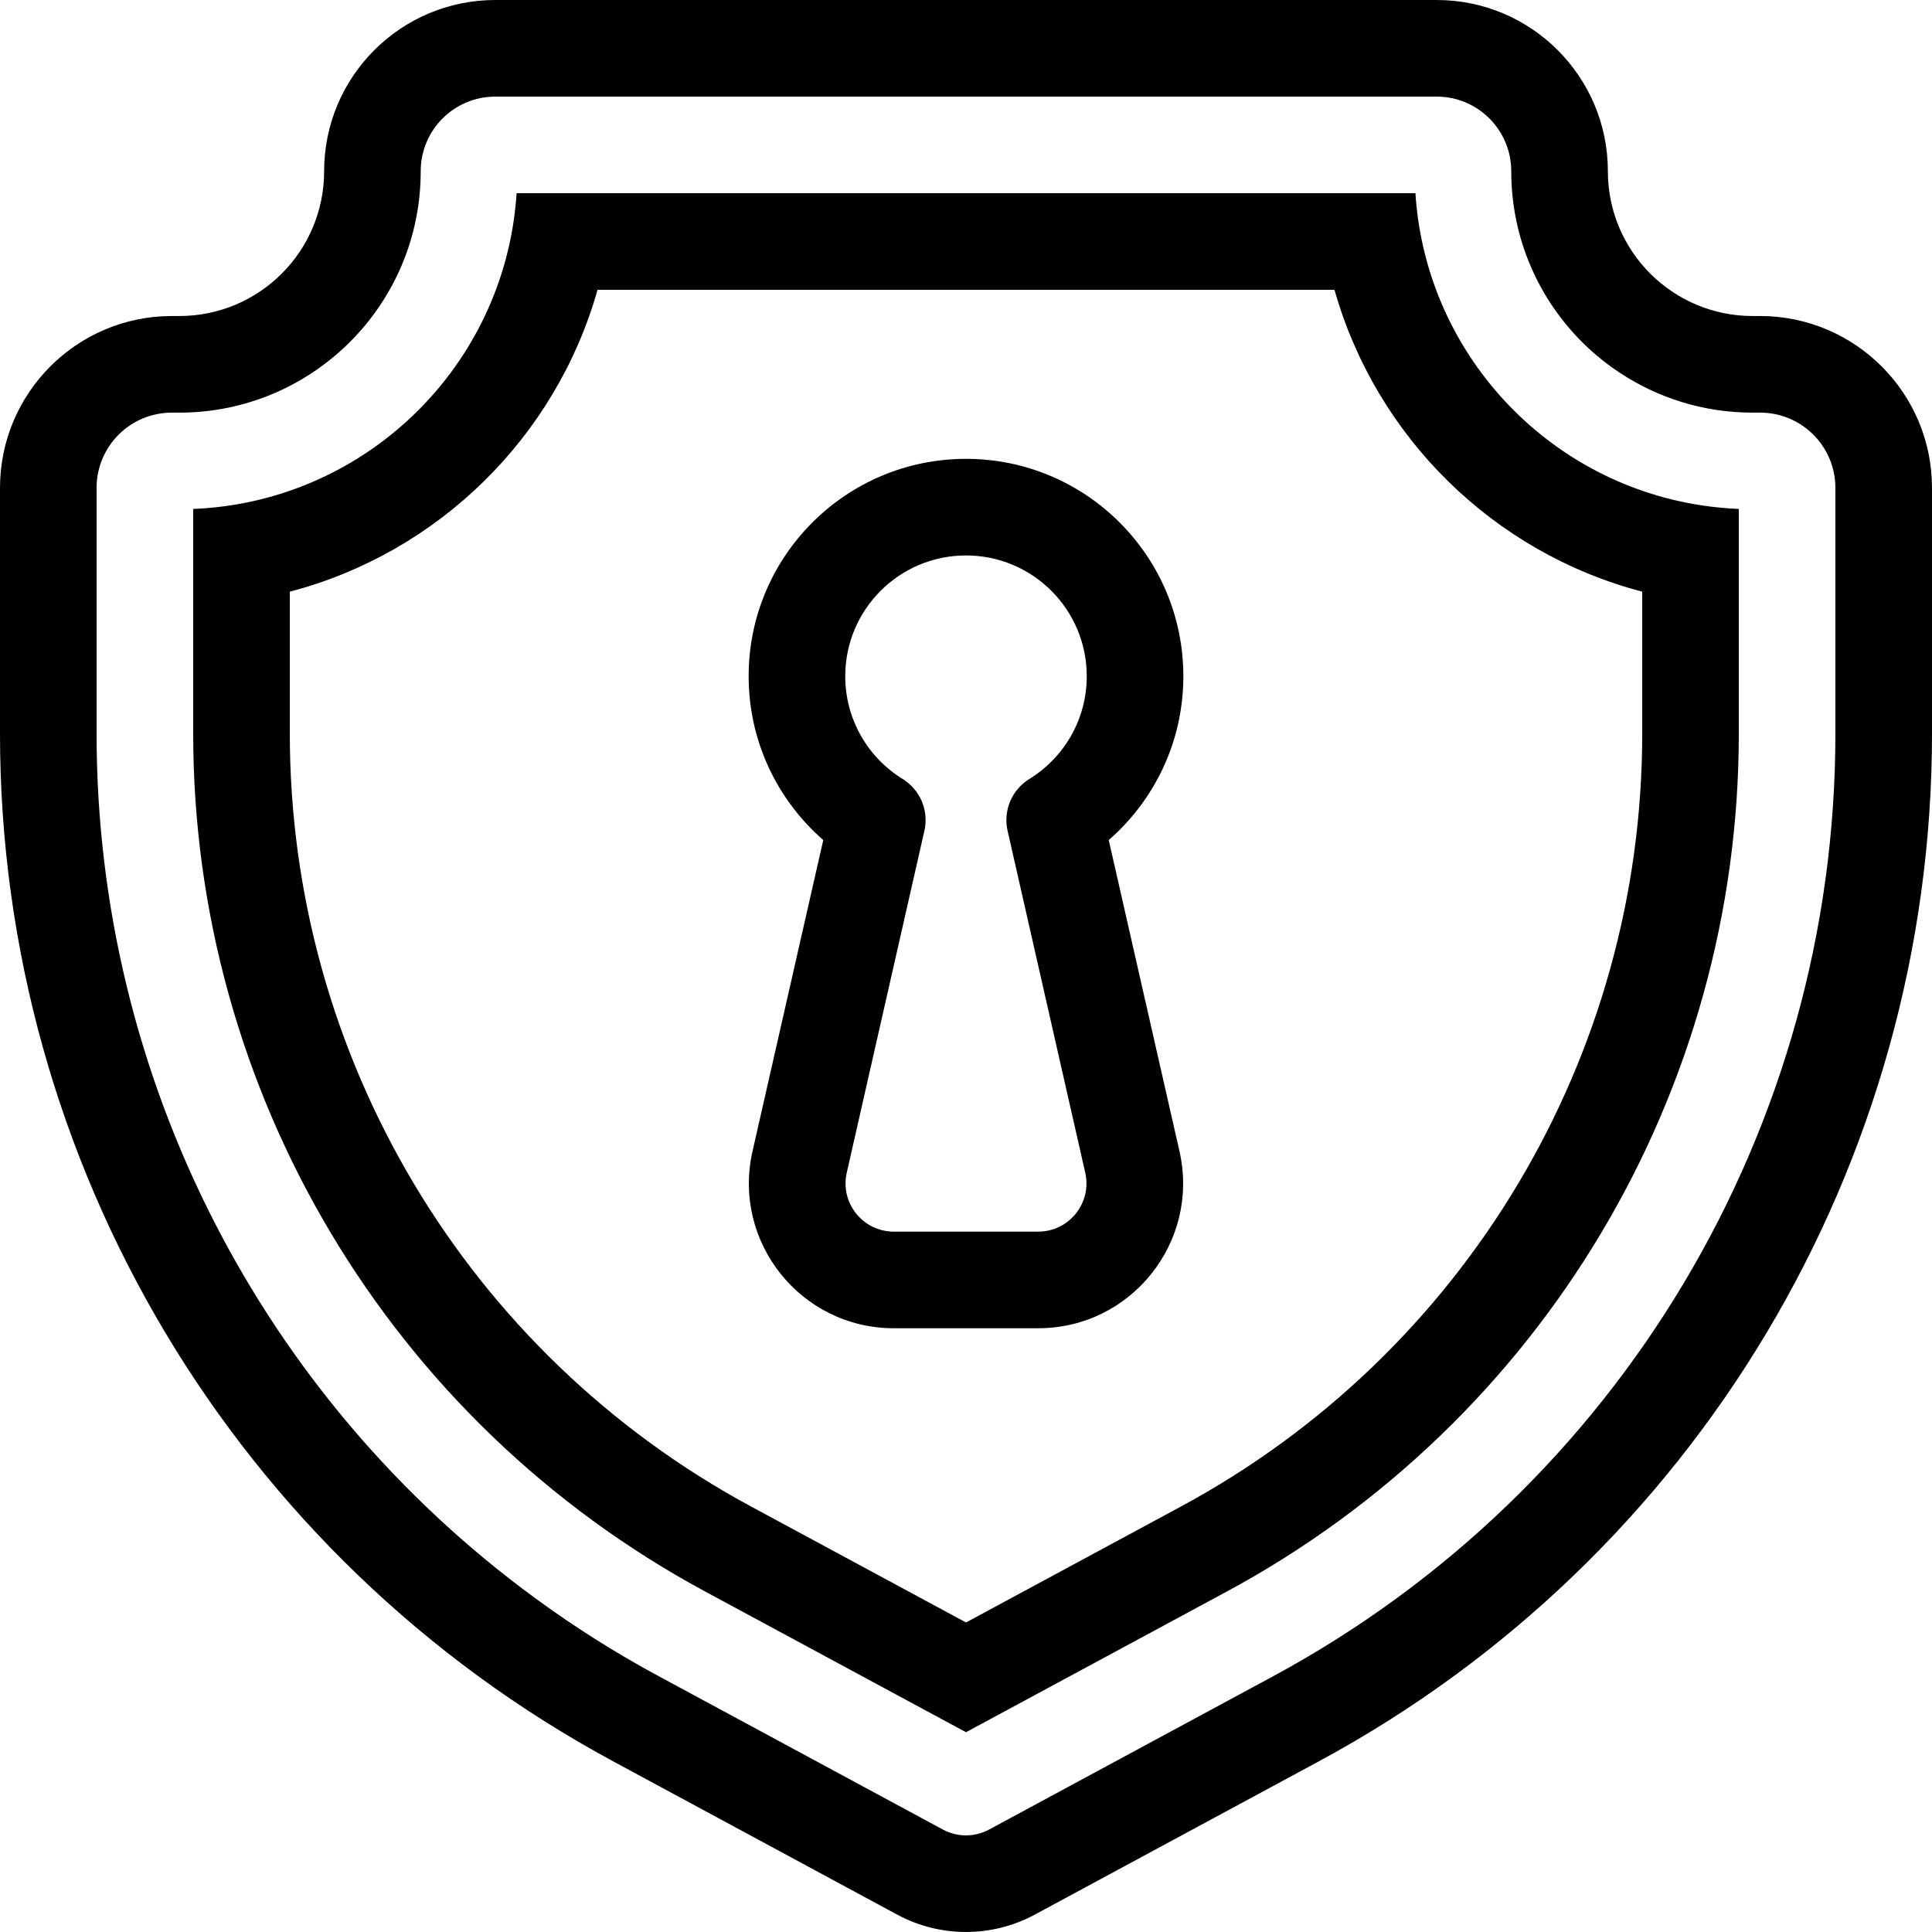
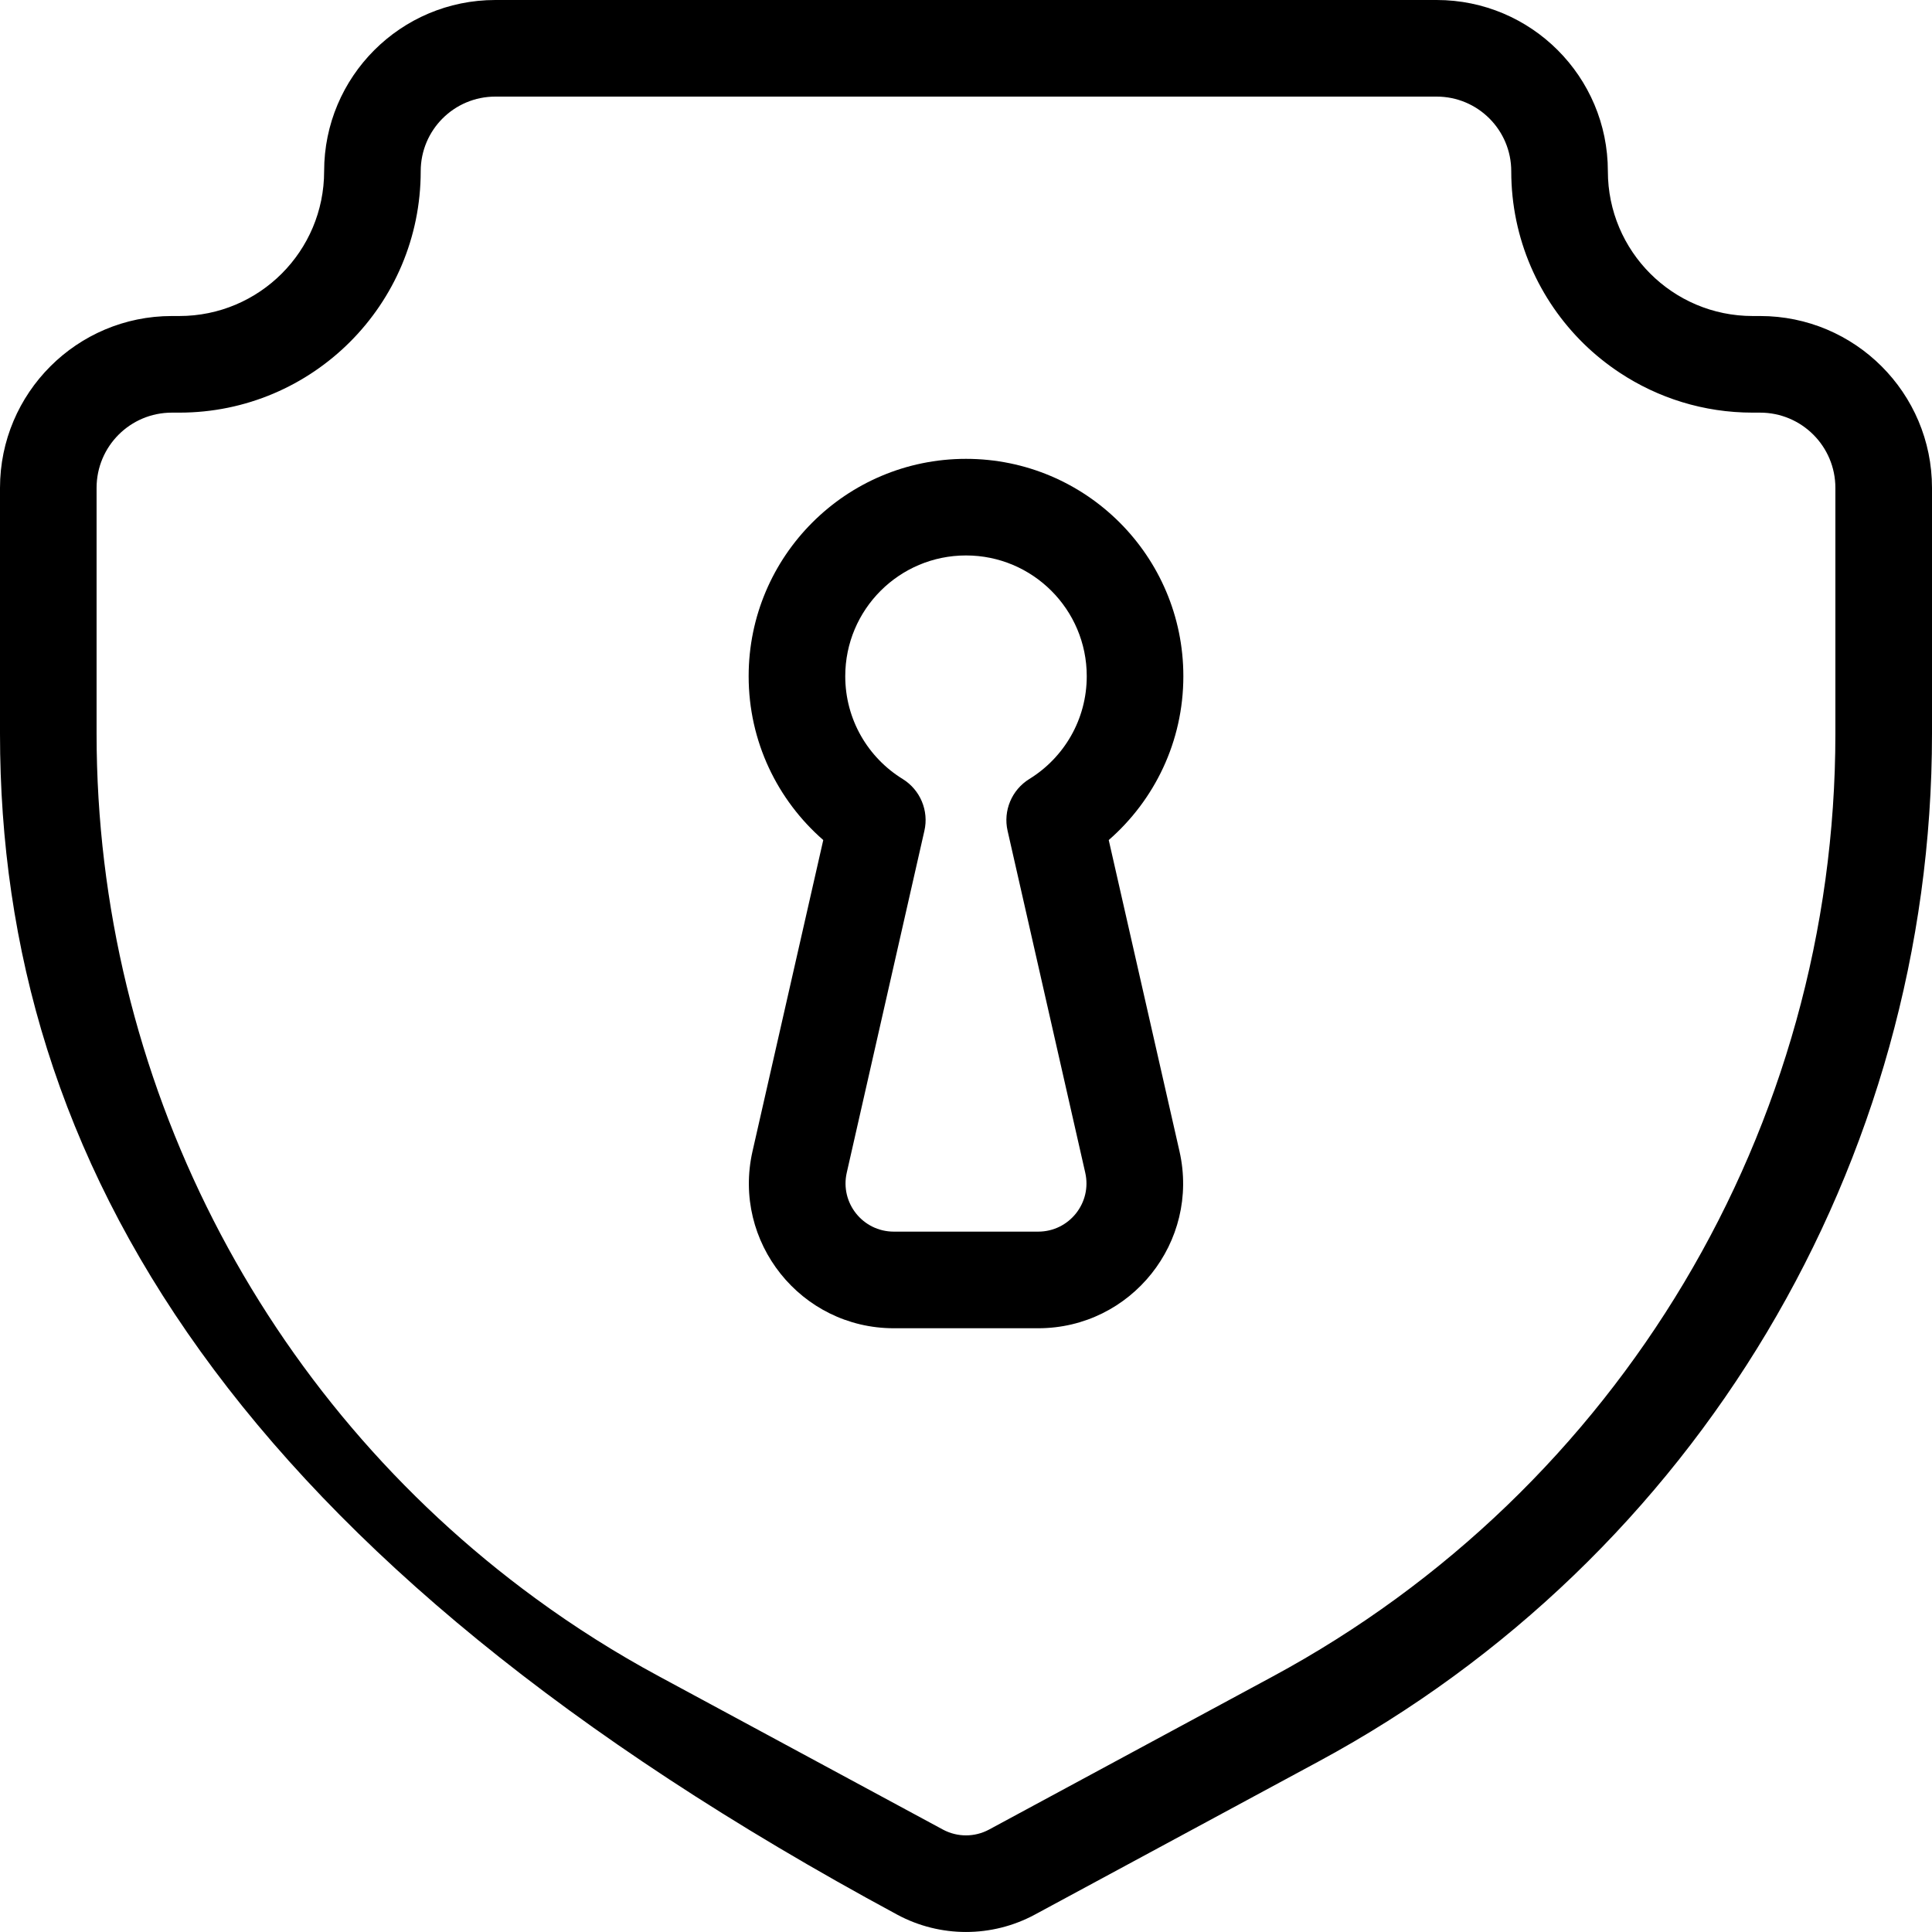
<svg xmlns="http://www.w3.org/2000/svg" width="100" height="100" viewBox="0 0 100 100" fill="none">
  <path fill-rule="evenodd" clip-rule="evenodd" d="M50 23.75C43.789 23.75 38.75 28.789 38.75 35C38.75 38.389 40.249 41.421 42.612 43.481L38.95 59.59C37.886 64.282 41.45 68.75 46.265 68.75H53.735C58.55 68.75 62.114 64.282 61.05 59.59L57.388 43.481C59.751 41.421 61.25 38.389 61.25 35C61.25 28.789 56.211 23.75 50 23.75ZM43.75 35C43.75 31.548 46.548 28.75 50 28.75C53.452 28.75 56.25 31.548 56.25 35C56.25 37.246 55.068 39.219 53.276 40.322C52.368 40.884 51.914 41.963 52.153 43.003L56.172 60.698C56.528 62.26 55.342 63.749 53.735 63.749H46.264C44.658 63.749 43.472 62.26 43.828 60.698L47.846 43.003C48.086 41.963 47.632 40.884 46.724 40.322C44.931 39.219 43.75 37.246 43.75 35Z" fill="black" />
-   <path fill-rule="evenodd" clip-rule="evenodd" d="M73.262 10H26.739C26.724 10.22 26.709 10.435 26.685 10.649C25.816 19.238 18.731 25.991 10 26.343V37.979C10 56.519 20.176 73.57 36.494 82.374L50 89.659L63.506 82.374C79.825 73.57 90 56.519 90 37.979V26.343C89.638 26.328 89.282 26.304 88.93 26.265C80.478 25.41 73.808 18.535 73.262 10ZM15.001 37.979V30.625C22.692 28.608 28.771 22.632 30.929 15H69.073C71.232 22.632 77.311 28.609 85.001 30.625V37.979C85.001 54.682 75.836 70.038 61.133 77.973L50.001 83.979L38.868 77.973C24.166 70.039 15.001 54.682 15.001 37.979Z" fill="black" />
-   <path fill-rule="evenodd" clip-rule="evenodd" d="M53.559 99.102C51.337 100.298 48.661 100.298 46.44 99.102L31.747 91.172C12.191 80.625 0 60.196 0 37.979V25.254C0 20.342 3.984 16.357 8.896 16.357H9.282C13.423 16.357 16.777 13.003 16.777 8.862C16.777 3.97 20.742 0 25.64 0H74.361C79.258 0 83.223 3.97 83.223 8.862C83.223 13.003 86.577 16.357 90.718 16.357H91.103C96.016 16.357 100 20.342 100 25.254V37.979C100 60.195 87.808 80.625 68.253 91.172L53.559 99.102ZM27.719 82.734C29.741 84.214 31.879 85.567 34.12 86.773L48.813 94.702C49.555 95.098 50.444 95.098 51.186 94.702L65.878 86.773C83.818 77.095 94.999 58.36 94.999 37.979V25.254C94.999 23.101 93.256 21.358 91.103 21.358H90.717C88.173 21.358 85.81 20.596 83.837 19.292C83.173 18.853 82.553 18.355 81.982 17.798C79.662 15.528 78.222 12.364 78.222 8.863C78.222 6.729 76.493 5 74.36 5H25.639C23.505 5 21.776 6.729 21.776 8.863C21.776 15.762 16.181 21.358 9.281 21.358H8.896C6.742 21.358 4.999 23.101 4.999 25.254V37.979C4.999 55.812 13.559 72.387 27.719 82.734Z" fill="black" />
+   <path fill-rule="evenodd" clip-rule="evenodd" d="M53.559 99.102C51.337 100.298 48.661 100.298 46.44 99.102C12.191 80.625 0 60.196 0 37.979V25.254C0 20.342 3.984 16.357 8.896 16.357H9.282C13.423 16.357 16.777 13.003 16.777 8.862C16.777 3.97 20.742 0 25.64 0H74.361C79.258 0 83.223 3.97 83.223 8.862C83.223 13.003 86.577 16.357 90.718 16.357H91.103C96.016 16.357 100 20.342 100 25.254V37.979C100 60.195 87.808 80.625 68.253 91.172L53.559 99.102ZM27.719 82.734C29.741 84.214 31.879 85.567 34.12 86.773L48.813 94.702C49.555 95.098 50.444 95.098 51.186 94.702L65.878 86.773C83.818 77.095 94.999 58.36 94.999 37.979V25.254C94.999 23.101 93.256 21.358 91.103 21.358H90.717C88.173 21.358 85.81 20.596 83.837 19.292C83.173 18.853 82.553 18.355 81.982 17.798C79.662 15.528 78.222 12.364 78.222 8.863C78.222 6.729 76.493 5 74.36 5H25.639C23.505 5 21.776 6.729 21.776 8.863C21.776 15.762 16.181 21.358 9.281 21.358H8.896C6.742 21.358 4.999 23.101 4.999 25.254V37.979C4.999 55.812 13.559 72.387 27.719 82.734Z" fill="black" />
</svg>